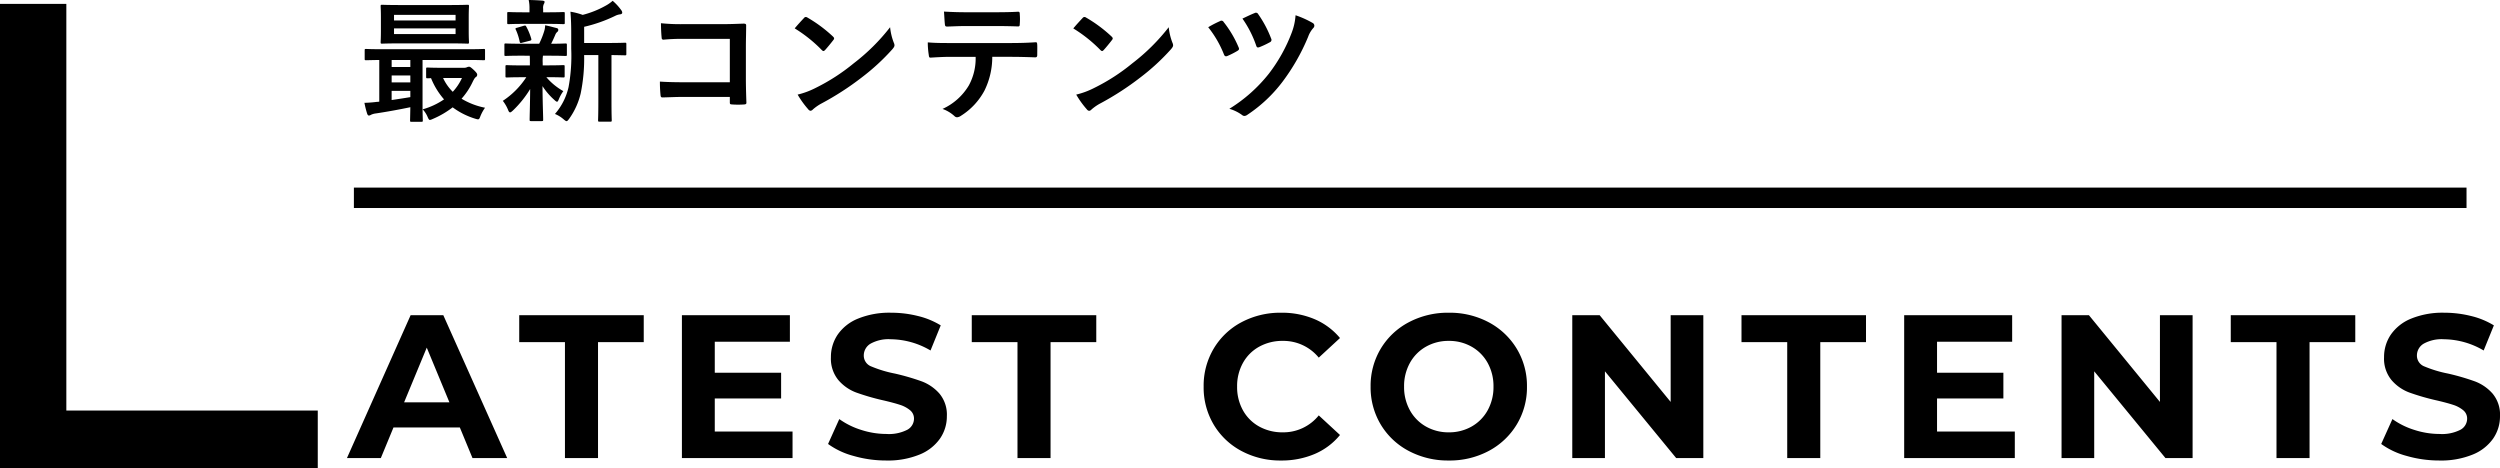
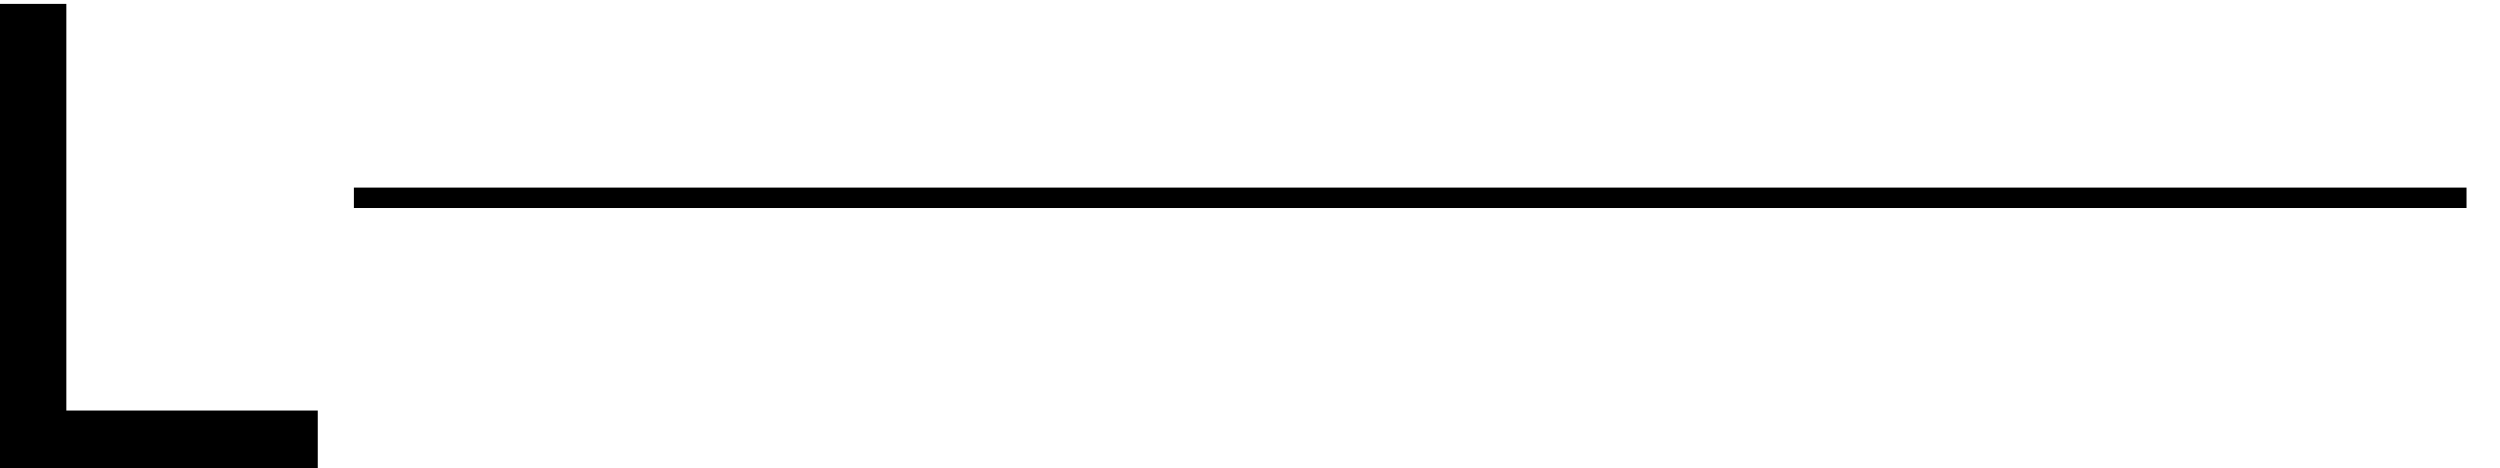
<svg xmlns="http://www.w3.org/2000/svg" width="244.955" height="45.881" viewBox="0 0 244.955 45.881">
  <g id="article_ttl" transform="translate(-139.825 -993.119)">
-     <path id="パス_1480" data-name="パス 1480" d="M6.11,1.053c.13,0,.143-.013.143-.143,0-.078-.026-.559-.026-1.56V-5.005h4.407c1.131,0,1.508.026,1.586.026.117,0,.13-.013.13-.143v-.819c0-.13-.013-.143-.13-.143-.078,0-.455.026-1.586.026H2.288C1.157-6.058.78-6.084.7-6.084c-.13,0-.143.013-.143.143v.819c0,.13.013.143.143.143.065,0,.4-.013,1.287-.026V-.923A1.432,1.432,0,0,1,1.755-.9,11.7,11.7,0,0,1,.533-.806,8.685,8.685,0,0,0,.793.234c.039.13.1.208.182.208A.5.5,0,0,0,1.183.364a1.492,1.492,0,0,1,.468-.13C2.7.078,3.991-.156,5.031-.377,5.018.429,5.005.832,5.005.91c0,.13.013.143.143.143ZM5.031-1.365c-.585.1-1.222.195-1.833.286v-.9H5.031ZM3.2-4.316v-.689H5.031v.689Zm0,1.508v-.676H5.031v.676Zm.884-7.579c-1.287,0-1.729-.026-1.82-.026-.13,0-.143.013-.143.156,0,.078.026.364.026,1.066v1.365c0,.7-.026.988-.026,1.066,0,.143.013.156.143.156.091,0,.533-.026,1.82-.026H8.814c1.287,0,1.742.026,1.82.026.13,0,.143-.013.143-.156,0-.078-.026-.364-.026-1.066V-9.191c0-.7.026-.988.026-1.066,0-.143-.013-.156-.143-.156-.078,0-.533.026-1.82.026ZM9.464-7.54H3.432V-8.1H9.464ZM3.432-9.425H9.464v.546H3.432ZM8.151-4.238c-1.027,0-1.352-.026-1.43-.026-.13,0-.143.013-.143.143v.754c0,.143.013.156.143.156.039,0,.13,0,.338-.013a7.3,7.3,0,0,0,1.274,2.08A7.1,7.1,0,0,1,6.24-.169a2.519,2.519,0,0,1,.481.741c.091.208.143.3.234.3A1.024,1.024,0,0,0,7.215.78,8.747,8.747,0,0,0,9.178-.364,7.279,7.279,0,0,0,11.4.754c.338.1.364.1.494-.247a4.047,4.047,0,0,1,.455-.832,7.083,7.083,0,0,1-2.3-.884A6.793,6.793,0,0,0,11.1-2.782c.156-.325.247-.481.351-.546a.261.261,0,0,0,.13-.234c0-.091-.039-.182-.351-.481-.3-.273-.364-.3-.455-.3a.545.545,0,0,0-.2.052.684.684,0,0,1-.234.052Zm1.937,1a5.1,5.1,0,0,1-.9,1.352,4.6,4.6,0,0,1-.949-1.352ZM23.452-5.486V-.91c0,1.222-.026,1.729-.026,1.794,0,.143.013.156.143.156h1.066c.117,0,.13-.013.13-.156,0-.065-.026-.572-.026-1.794V-5.486c.9.013,1.248.026,1.313.026.13,0,.143-.013.143-.143v-.949c0-.13-.013-.143-.143-.143-.078,0-.507.026-1.768.026H22.061V-8.255A14.206,14.206,0,0,0,25.09-9.321a1.447,1.447,0,0,1,.507-.156c.117-.013.195-.078.195-.156A.416.416,0,0,0,25.7-9.88a5.247,5.247,0,0,0-.845-.923,3.573,3.573,0,0,1-.689.481,9.314,9.314,0,0,1-2.249.9,6.432,6.432,0,0,0-1.2-.312c.065.767.078,1.456.078,2.223V-6.1a16.854,16.854,0,0,1-.26,3.744A6,6,0,0,1,19.2.286a2.977,2.977,0,0,1,.845.52c.143.117.221.182.286.182.091,0,.156-.091.273-.247a7.068,7.068,0,0,0,1.118-2.47,16.927,16.927,0,0,0,.338-3.757Zm-6.721.065c.013.195.013.416.013.715v.234h-.676c-1.118,0-1.495-.026-1.573-.026-.13,0-.143.013-.143.143v.923c0,.13.013.143.143.143.078,0,.455-.026,1.573-.026h.325A7.966,7.966,0,0,1,14.092-1,3.662,3.662,0,0,1,14.6-.13c.065.169.117.26.208.26.065,0,.143-.065.273-.182a10.277,10.277,0,0,0,1.69-2.106c-.013,1.625-.052,2.574-.052,3,0,.13.013.143.143.143h1.027c.143,0,.156-.013.156-.143,0-.455-.052-1.482-.065-3.289a6.413,6.413,0,0,0,1.157,1.352c.13.13.221.182.273.182s.1-.078.156-.208a3.735,3.735,0,0,1,.455-.832,6.1,6.1,0,0,1-1.664-1.365h.091c1.105,0,1.482.026,1.56.026.13,0,.143-.013.143-.143v-.923c0-.13-.013-.143-.143-.143-.078,0-.455.026-1.56.026H18v-.234a3.732,3.732,0,0,1,.026-.715h.6c1.131,0,1.521.026,1.6.026.13,0,.143-.013.143-.143v-.936c0-.13-.013-.143-.143-.143s-.507.026-1.4.026c.156-.3.26-.533.4-.858a.7.7,0,0,1,.2-.3.23.23,0,0,0,.1-.195c0-.091-.026-.143-.156-.182-.377-.091-.7-.195-1.131-.273a2.026,2.026,0,0,1-.091.572,8.155,8.155,0,0,1-.494,1.235H15.977c-1.144,0-1.521-.026-1.6-.026-.117,0-.13.013-.13.143v.936c0,.13.013.143.13.143.078,0,.455-.026,1.6-.026Zm1.755-3.12c1.079,0,1.443.026,1.521.026.143,0,.156-.013.156-.143v-.9c0-.13-.013-.143-.156-.143-.078,0-.442.026-1.521.026h-.442v-.338a.888.888,0,0,1,.065-.468.5.5,0,0,0,.078-.221c0-.065-.078-.1-.208-.117-.468-.039-.884-.052-1.352-.065a3.7,3.7,0,0,1,.078.858v.351H16.2c-1.079,0-1.456-.026-1.534-.026-.13,0-.143.013-.143.143v.9c0,.13.013.143.143.143.078,0,.455-.026,1.534-.026ZM16.744-6.89c.143-.039.169-.078.13-.208a5.689,5.689,0,0,0-.481-1.17c-.052-.1-.078-.13-.234-.091l-.663.195c-.182.039-.195.078-.117.221A5.348,5.348,0,0,1,15.743-6.8c.039.143.091.156.26.1ZM36.335-2.821H31.876c-1.027,0-1.781-.026-2.392-.065a12.324,12.324,0,0,0,.065,1.352c.013.143.065.2.182.2.624-.013,1.313-.052,2.132-.052h4.472v.52c0,.2.039.208.247.221a8.4,8.4,0,0,0,1.144,0c.182-.013.234-.052.234-.182-.013-.364-.052-1.4-.052-2.353V-6.292c0-.689.026-1.365.026-2.054.013-.169-.052-.221-.26-.221-.689.026-1.378.052-2.054.052H31.759a18.6,18.6,0,0,1-2.171-.091c0,.429.026,1.04.065,1.391,0,.156.052.221.195.221a17.891,17.891,0,0,1,1.95-.078h4.537ZM42.692-8.1A13.761,13.761,0,0,1,45.344-5.98c.065.065.117.1.169.1s.091-.039.156-.1c.182-.195.611-.715.806-.975a.28.28,0,0,0,.078-.169c0-.052-.039-.1-.117-.182a13.556,13.556,0,0,0-2.483-1.846.346.346,0,0,0-.169-.065.244.244,0,0,0-.182.1C43.355-8.853,42.978-8.45,42.692-8.1Zm.286,6.487a9.008,9.008,0,0,0,1.04,1.443.337.337,0,0,0,.221.143.359.359,0,0,0,.234-.13,4.487,4.487,0,0,1,.871-.6A27.951,27.951,0,0,0,49.27-3.3a21.249,21.249,0,0,0,2.99-2.756c.143-.169.208-.273.208-.39a.636.636,0,0,0-.065-.247,5.8,5.8,0,0,1-.364-1.521A19.531,19.531,0,0,1,48.477-4.68a19.269,19.269,0,0,1-3.744,2.418A7.832,7.832,0,0,1,42.978-1.612Zm20.813-3.7c.9,0,1.794.026,2.47.052.117,0,.195-.052.195-.221s.013-.832,0-1-.013-.26-.143-.26c-.767.052-1.521.078-2.535.078H57.941c-.754,0-1.482,0-2.21-.065a7.821,7.821,0,0,0,.1,1.248c.013.169.052.26.169.247.663-.039,1.3-.078,1.95-.078h2.47a5.522,5.522,0,0,1-.663,2.795A5.773,5.773,0,0,1,57.174-.208a3.415,3.415,0,0,1,1.157.689.383.383,0,0,0,.273.13.792.792,0,0,0,.39-.156A6.548,6.548,0,0,0,61.282-2a7.426,7.426,0,0,0,.767-3.315Zm-1.4-3.016c.715,0,1.482.013,2.184.039.143,0,.169-.065.169-.247a5.783,5.783,0,0,0,0-.949c0-.169-.026-.247-.156-.247-.65.039-1.469.052-2.2.052H59.475c-.585,0-1.248-.013-2.158-.065.039.468.052.936.091,1.248.013.156.052.221.221.221.728-.026,1.248-.052,1.846-.052Zm7.6.234A13.761,13.761,0,0,1,72.644-5.98c.065.065.117.1.169.1s.091-.039.156-.1c.182-.195.611-.715.806-.975a.28.28,0,0,0,.078-.169c0-.052-.039-.1-.117-.182a13.556,13.556,0,0,0-2.483-1.846.346.346,0,0,0-.169-.065.244.244,0,0,0-.182.1C70.655-8.853,70.278-8.45,69.992-8.1Zm.286,6.487a9.007,9.007,0,0,0,1.04,1.443.337.337,0,0,0,.221.143.359.359,0,0,0,.234-.13,4.487,4.487,0,0,1,.871-.6A27.951,27.951,0,0,0,76.57-3.3a21.248,21.248,0,0,0,2.99-2.756c.143-.169.208-.273.208-.39a.636.636,0,0,0-.065-.247,5.8,5.8,0,0,1-.364-1.521A19.531,19.531,0,0,1,75.777-4.68a19.269,19.269,0,0,1-3.744,2.418A7.831,7.831,0,0,1,70.278-1.612Zm12.935-6.6A10.342,10.342,0,0,1,84.734-5.59c.065.182.143.273.338.2a7.95,7.95,0,0,0,1-.507c.1-.065.156-.117.156-.2a.5.5,0,0,0-.052-.169,10.445,10.445,0,0,0-1.456-2.457.242.242,0,0,0-.351-.091A10.141,10.141,0,0,0,83.213-8.216Zm3.354-.845a10.438,10.438,0,0,1,1.339,2.626c.065.208.143.234.351.156a8.71,8.71,0,0,0,.988-.468.254.254,0,0,0,.13-.364,10.81,10.81,0,0,0-1.274-2.4.241.241,0,0,0-.338-.1C87.373-9.451,86.957-9.243,86.567-9.061Zm5.2-.325a5.867,5.867,0,0,1-.377,1.7,15.611,15.611,0,0,1-2.249,4.03A14.915,14.915,0,0,1,85.28-.221,3.985,3.985,0,0,1,86.528.39a.38.38,0,0,0,.221.091.548.548,0,0,0,.3-.117A14.012,14.012,0,0,0,90.48-2.86,20.068,20.068,0,0,0,93-7.28a2.586,2.586,0,0,1,.507-.858.32.32,0,0,0,.1-.221.3.3,0,0,0-.143-.26A9.314,9.314,0,0,0,91.767-9.386Z" transform="translate(175 1004)" />
-     <path id="パス_1479" data-name="パス 1479" d="M10.88-3H4.38L3.14,0H-.18L6.06-14h3.2L15.52,0h-3.4ZM9.86-5.46,7.64-10.82,5.42-5.46Zm11.32-5.9H16.7V-14H28.9v2.64H24.42V0H21.18ZM43.48-2.6V0H32.64V-14H43.22v2.6H35.86v3.04h6.5v2.52h-6.5V-2.6ZM52.66.24a11.455,11.455,0,0,1-3.21-.45,7.528,7.528,0,0,1-2.49-1.17l1.1-2.44A7.465,7.465,0,0,0,50.2-2.76a8.038,8.038,0,0,0,2.48.4,3.962,3.962,0,0,0,2.04-.41,1.239,1.239,0,0,0,.66-1.09,1.042,1.042,0,0,0-.39-.83,2.957,2.957,0,0,0-1-.53q-.61-.2-1.65-.44a22.809,22.809,0,0,1-2.62-.76,4.257,4.257,0,0,1-1.75-1.22,3.3,3.3,0,0,1-.73-2.24,3.9,3.9,0,0,1,.66-2.21,4.44,4.44,0,0,1,1.99-1.57,8.12,8.12,0,0,1,3.25-.58,10.761,10.761,0,0,1,2.62.32A7.74,7.74,0,0,1,58-13l-1,2.46a7.806,7.806,0,0,0-3.88-1.1,3.638,3.638,0,0,0-2.01.44,1.343,1.343,0,0,0-.65,1.16,1.134,1.134,0,0,0,.75,1.07,11.775,11.775,0,0,0,2.29.69,22.809,22.809,0,0,1,2.62.76,4.339,4.339,0,0,1,1.75,1.2A3.217,3.217,0,0,1,58.6-4.1a3.823,3.823,0,0,1-.67,2.19A4.5,4.5,0,0,1,55.92-.34,8.194,8.194,0,0,1,52.66.24Zm12.86-11.6H61.04V-14h12.2v2.64H68.76V0H65.52ZM91.34.24a8.041,8.041,0,0,1-3.87-.93,6.941,6.941,0,0,1-2.72-2.58A7.108,7.108,0,0,1,83.76-7a7.108,7.108,0,0,1,.99-3.73,6.941,6.941,0,0,1,2.72-2.58,8.083,8.083,0,0,1,3.89-.93,8.159,8.159,0,0,1,3.29.64,6.59,6.59,0,0,1,2.47,1.84L95.04-9.84a4.472,4.472,0,0,0-3.52-1.64,4.674,4.674,0,0,0-2.32.57,4.052,4.052,0,0,0-1.59,1.59A4.674,4.674,0,0,0,87.04-7a4.674,4.674,0,0,0,.57,2.32A4.052,4.052,0,0,0,89.2-3.09a4.674,4.674,0,0,0,2.32.57,4.451,4.451,0,0,0,3.52-1.66l2.08,1.92A6.483,6.483,0,0,1,94.64-.4,8.231,8.231,0,0,1,91.34.24Zm16.44,0a8.172,8.172,0,0,1-3.93-.94,6.977,6.977,0,0,1-2.74-2.59A7.071,7.071,0,0,1,100.12-7a7.071,7.071,0,0,1,.99-3.71,6.977,6.977,0,0,1,2.74-2.59,8.172,8.172,0,0,1,3.93-.94,8.114,8.114,0,0,1,3.92.94,7.067,7.067,0,0,1,2.74,2.59,7.017,7.017,0,0,1,1,3.71,7.017,7.017,0,0,1-1,3.71A7.067,7.067,0,0,1,111.7-.7,8.114,8.114,0,0,1,107.78.24Zm0-2.76a4.443,4.443,0,0,0,2.24-.57,4.09,4.09,0,0,0,1.57-1.59A4.674,4.674,0,0,0,112.16-7a4.674,4.674,0,0,0-.57-2.32,4.09,4.09,0,0,0-1.57-1.59,4.443,4.443,0,0,0-2.24-.57,4.443,4.443,0,0,0-2.24.57,4.09,4.09,0,0,0-1.57,1.59A4.674,4.674,0,0,0,103.4-7a4.674,4.674,0,0,0,.57,2.32,4.09,4.09,0,0,0,1.57,1.59A4.443,4.443,0,0,0,107.78-2.52ZM132.72-14V0h-2.66l-6.98-8.5V0h-3.2V-14h2.68l6.96,8.5V-14Zm8.22,2.64h-4.48V-14h12.2v2.64h-4.48V0h-3.24Zm22.3,8.76V0H152.4V-14h10.58v2.6h-7.36v3.04h6.5v2.52h-6.5V-2.6ZM180.66-14V0H178l-6.98-8.5V0h-3.2V-14h2.68l6.96,8.5V-14Zm8.22,2.64H184.4V-14h12.2v2.64h-4.48V0h-3.24ZM204.84.24a11.455,11.455,0,0,1-3.21-.45,7.528,7.528,0,0,1-2.49-1.17l1.1-2.44a7.464,7.464,0,0,0,2.14,1.06,8.038,8.038,0,0,0,2.48.4,3.962,3.962,0,0,0,2.04-.41,1.239,1.239,0,0,0,.66-1.09,1.042,1.042,0,0,0-.39-.83,2.957,2.957,0,0,0-1-.53q-.61-.2-1.65-.44a22.808,22.808,0,0,1-2.62-.76,4.257,4.257,0,0,1-1.75-1.22,3.3,3.3,0,0,1-.73-2.24,3.9,3.9,0,0,1,.66-2.21,4.44,4.44,0,0,1,1.99-1.57,8.12,8.12,0,0,1,3.25-.58,10.761,10.761,0,0,1,2.62.32,7.74,7.74,0,0,1,2.24.92l-1,2.46a7.806,7.806,0,0,0-3.88-1.1,3.638,3.638,0,0,0-2.01.44,1.343,1.343,0,0,0-.65,1.16,1.134,1.134,0,0,0,.75,1.07,11.775,11.775,0,0,0,2.29.69,22.809,22.809,0,0,1,2.62.76,4.339,4.339,0,0,1,1.75,1.2,3.217,3.217,0,0,1,.73,2.22,3.823,3.823,0,0,1-.67,2.19A4.5,4.5,0,0,1,208.1-.34,8.194,8.194,0,0,1,204.84.24Z" transform="translate(174 1038)" />
    <path id="パス_1478" data-name="パス 1478" d="M6.825-45.5h6.5V-5.655H37.96V0H6.825Z" transform="translate(133 1039)" />
    <line id="線_164" data-name="線 164" x2="207" transform="translate(174.5 1012.5)" fill="none" stroke="#000" stroke-width="2" />
  </g>
</svg>